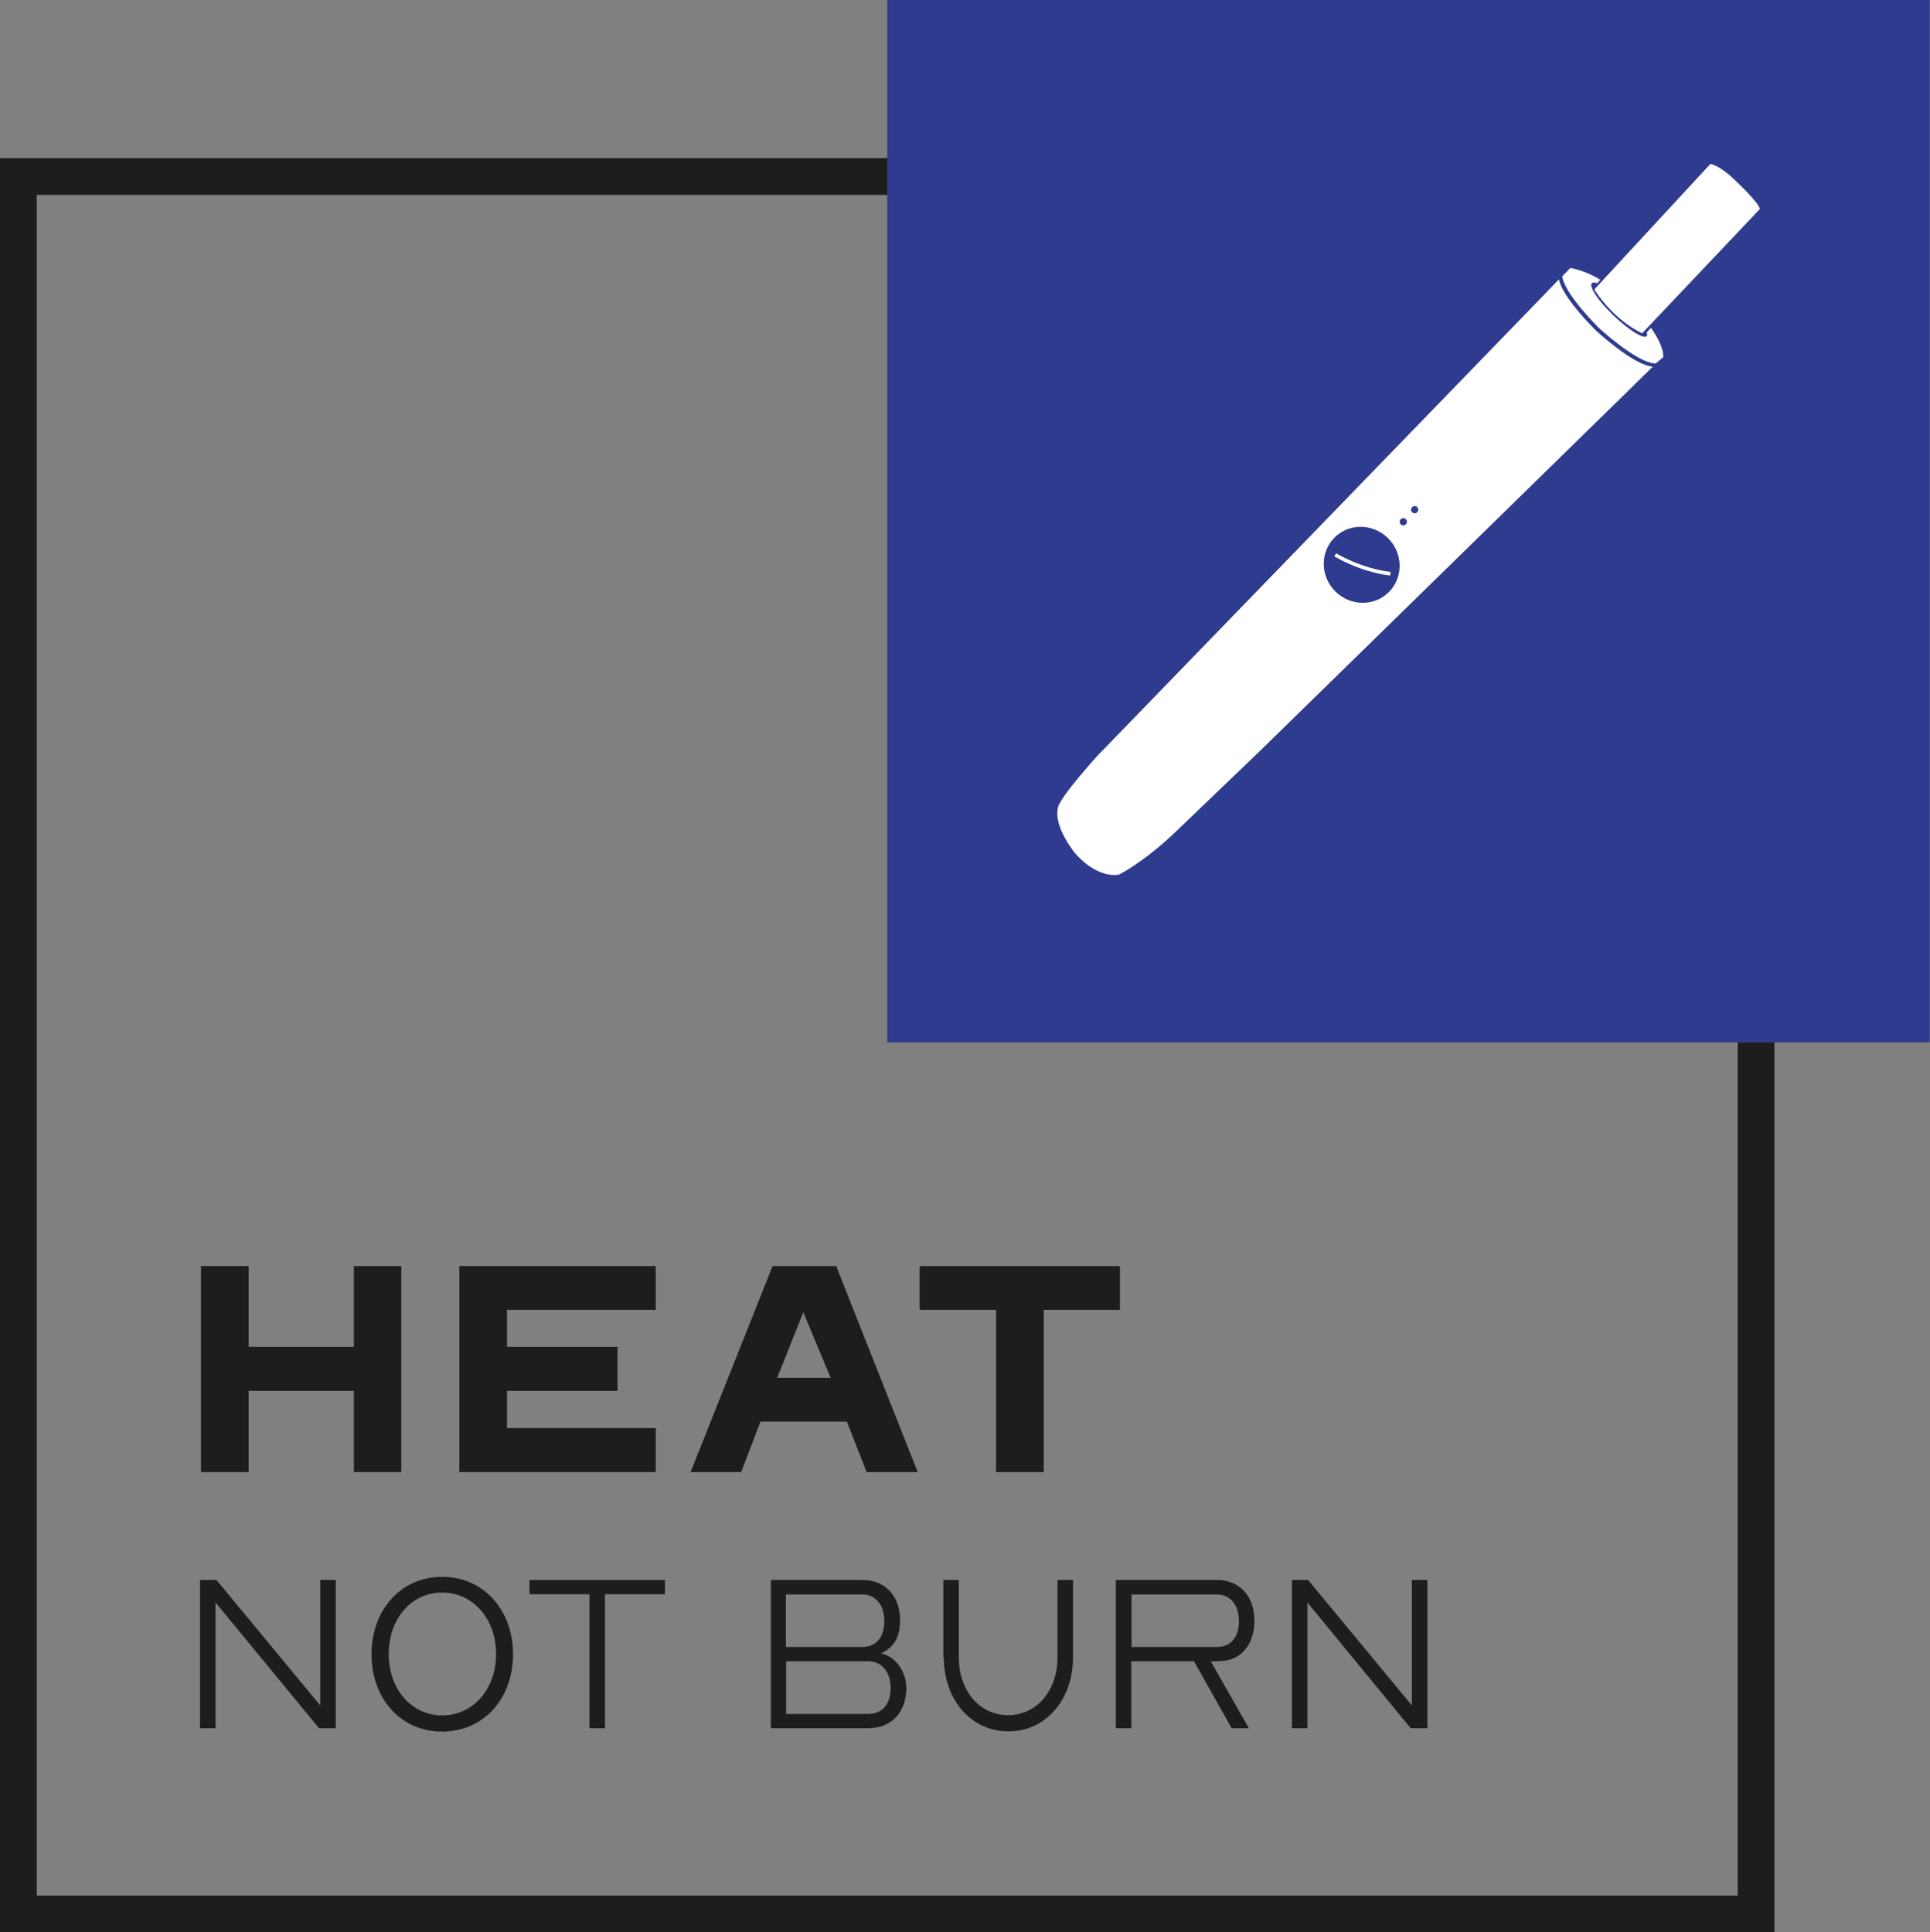
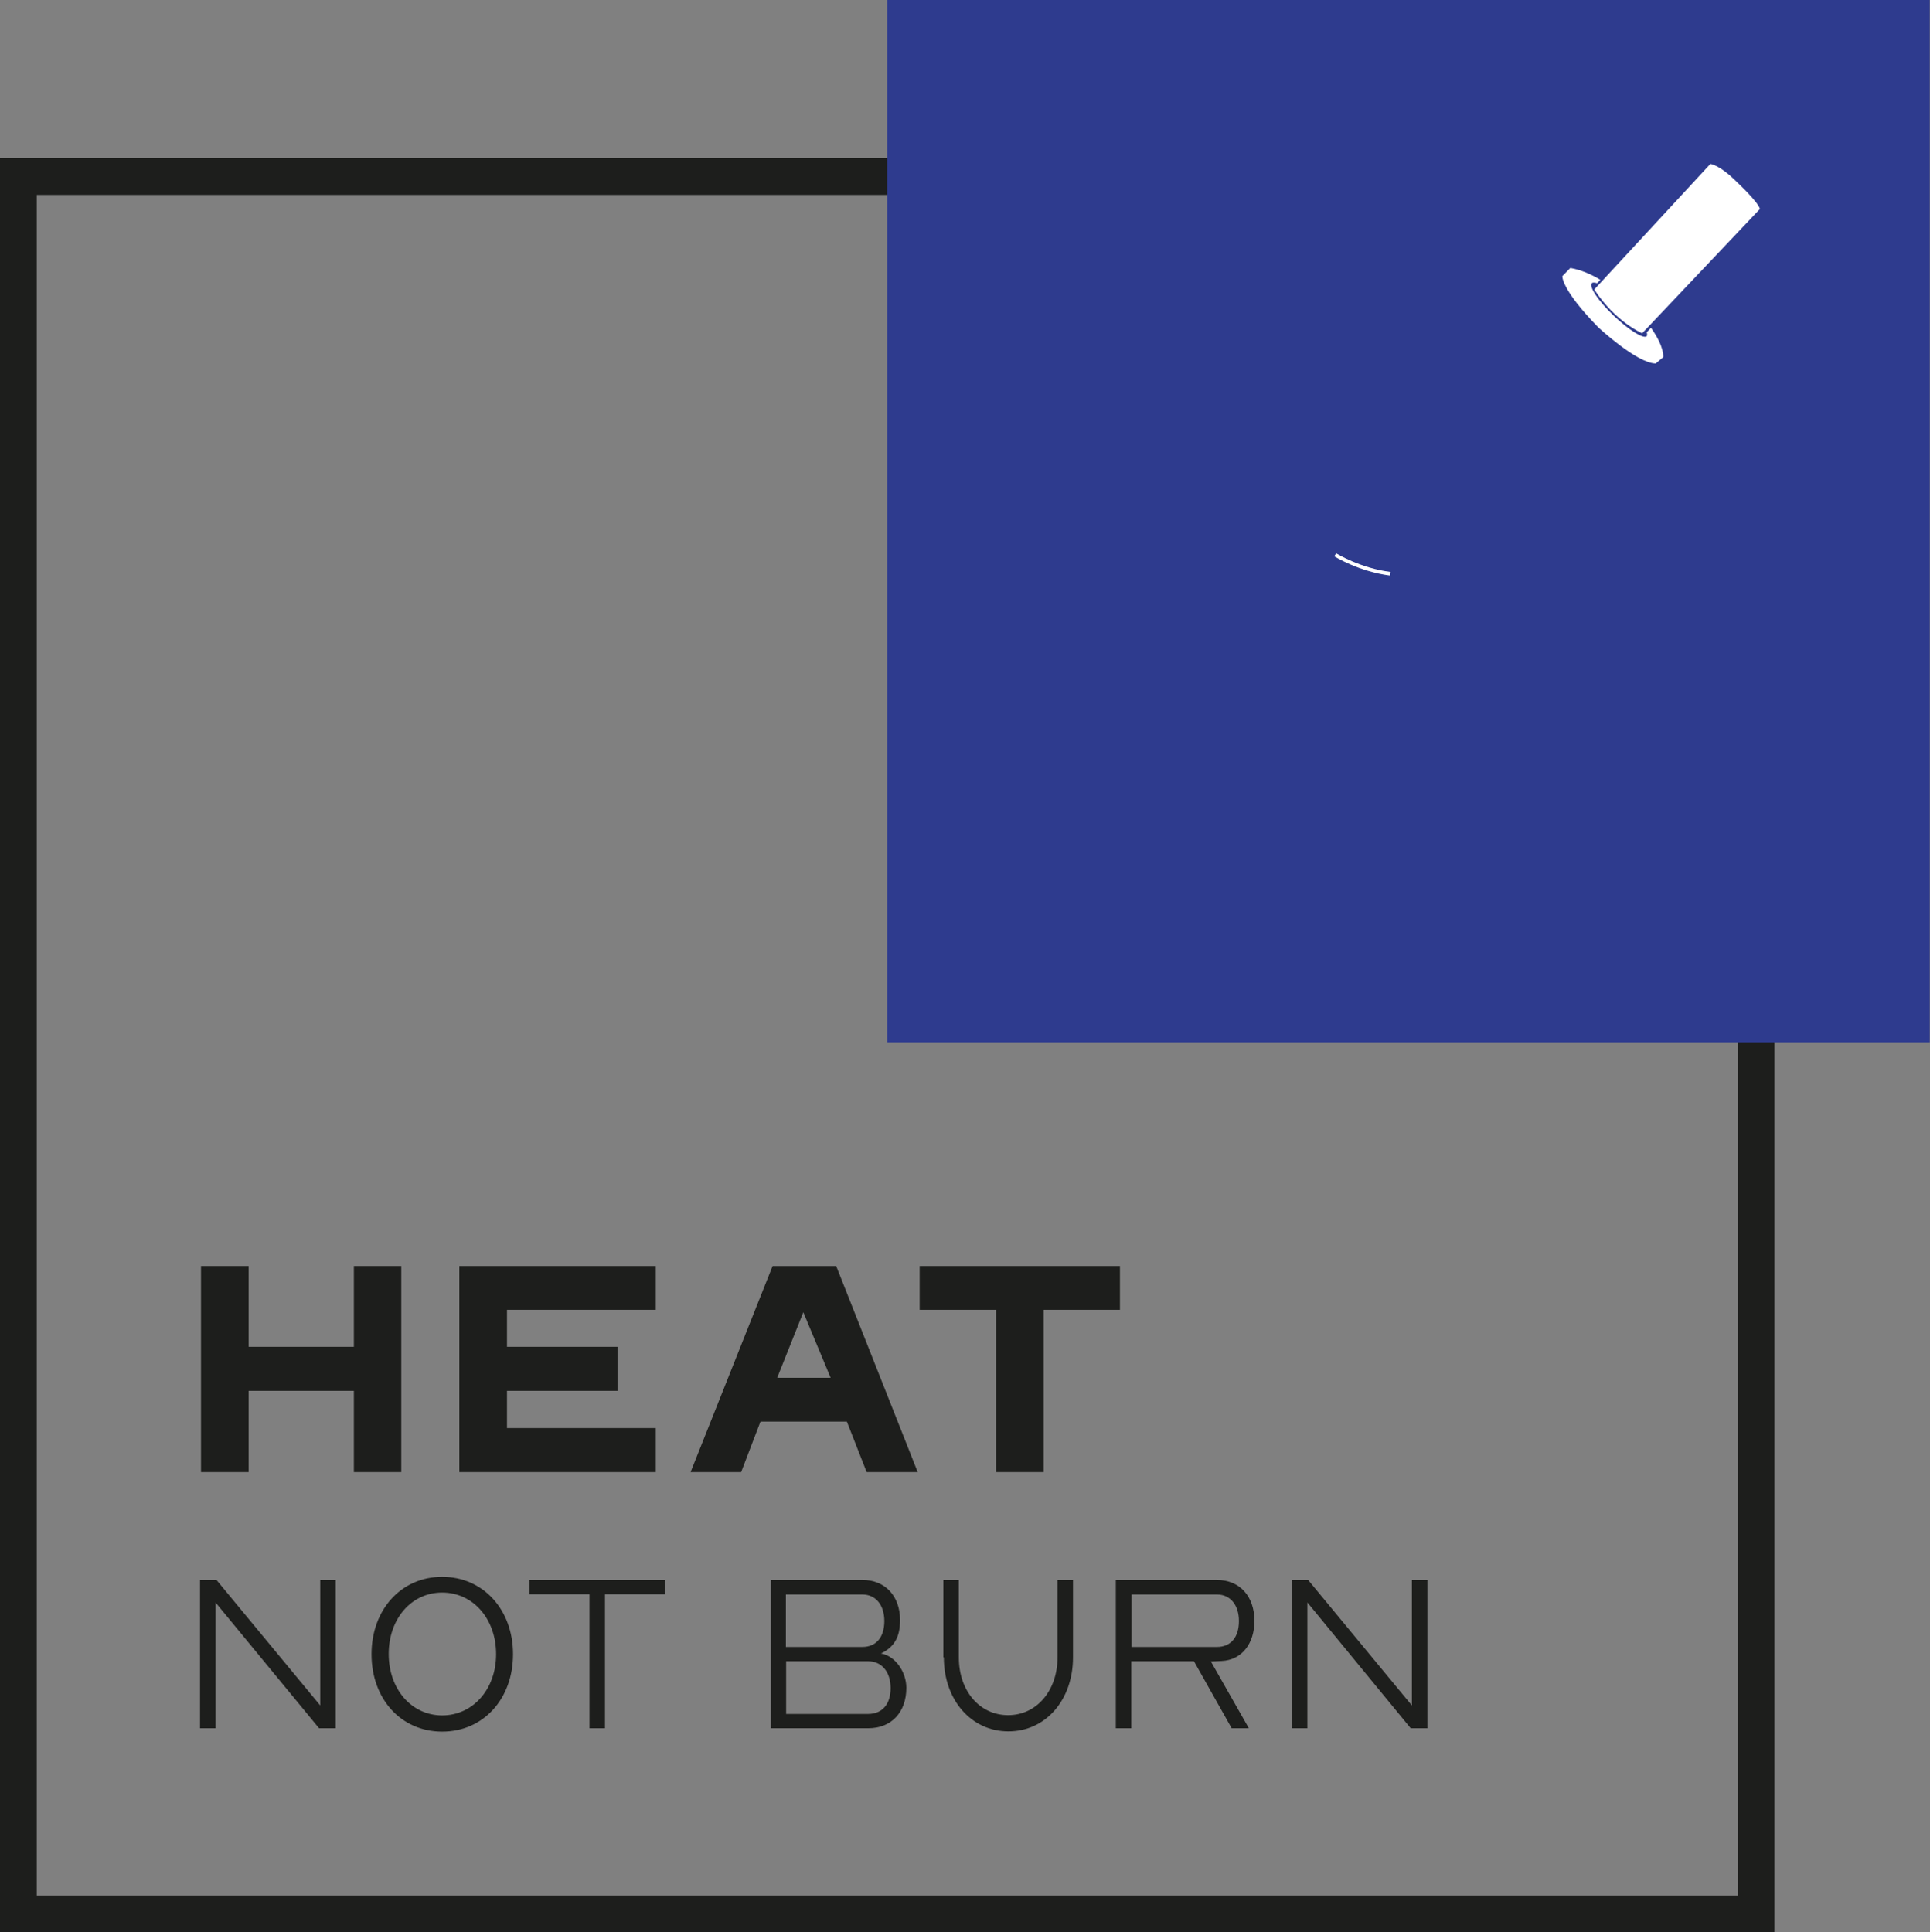
<svg xmlns="http://www.w3.org/2000/svg" id="Ebene_2" data-name="Ebene 2" viewBox="0 0 79.79 79.9">
  <rect x="0" y="0" width="79.79" height="79.9" fill="#808080" stroke="none" />
  <defs>
    <style>
      .cls-1 {
        fill: #2e3b8e;
      }

      .cls-2 {
        fill: #1d1e1c;
      }

      .cls-3 {
        fill: #fff;
      }
    </style>
  </defs>
  <g id="Ebene_2-2" data-name="Ebene 2">
    <g>
      <path class="cls-2" d="M1.52,8.06h70.32v70.32H1.52V8.06ZM0,79.9h73.36V6.54H0v73.36Z" />
      <polygon class="cls-2" points="8.31 52.35 10.28 52.35 10.28 55.69 14.63 55.69 14.63 52.35 16.59 52.35 16.59 60.87 14.63 60.87 14.63 57.51 10.28 57.51 10.28 60.87 8.31 60.87 8.31 52.35" />
      <polygon class="cls-2" points="18.99 52.35 27.11 52.35 27.11 54.16 20.96 54.16 20.96 55.69 25.53 55.69 25.53 57.51 20.96 57.51 20.96 59.05 27.11 59.05 27.11 60.87 18.99 60.87 18.99 52.35" />
      <path class="cls-2" d="M28.55,60.87l3.39-8.52h2.63l3.37,8.52h-2.11l-.82-2.09h-3.57l-.8,2.09h-2.09ZM32.13,56.97h2.21l-1.13-2.71-1.08,2.71Z" />
      <polygon class="cls-2" points="41.18 54.16 38.02 54.16 38.02 52.35 46.3 52.35 46.3 54.16 43.15 54.16 43.15 60.87 41.18 60.87 41.18 54.16" />
      <polygon class="cls-2" points="8.27 65.33 8.95 65.33 13.24 70.52 13.24 65.33 13.88 65.33 13.88 71.46 13.19 71.46 8.91 66.26 8.91 71.46 8.27 71.46 8.27 65.33" />
      <path class="cls-2" d="M15.36,68.4c0-1.85,1.23-3.2,2.92-3.2s2.93,1.35,2.93,3.2-1.23,3.2-2.93,3.2-2.92-1.35-2.92-3.2M20.51,68.4c0-1.46-.95-2.55-2.23-2.55s-2.21,1.09-2.21,2.54.94,2.54,2.21,2.54,2.23-1.08,2.23-2.53" />
      <polygon class="cls-2" points="24.37 65.92 21.89 65.92 21.89 65.33 27.49 65.33 27.49 65.92 25.01 65.92 25.01 71.46 24.37 71.46 24.37 65.92" />
      <path class="cls-2" d="M31.86,65.33h3.8c.93,0,1.55.66,1.55,1.66,0,.73-.26,1.12-.79,1.38.6.1,1.05.77,1.05,1.42,0,1.01-.62,1.67-1.57,1.67h-4.03v-6.12ZM35.65,68.1c.57,0,.91-.4.91-1.07s-.36-1.1-.91-1.1h-3.16v2.17h3.16ZM35.89,70.87c.58,0,.93-.4.93-1.07s-.37-1.11-.93-1.11h-3.39v2.18h3.39Z" />
      <path class="cls-2" d="M39,68.53v-3.2h.64v3.2c0,1.39.86,2.39,2.04,2.39s2.04-1.02,2.04-2.39v-3.2h.64v3.2c0,1.76-1.13,3.06-2.67,3.06s-2.67-1.3-2.67-3.06" />
      <path class="cls-2" d="M46.14,65.33h4.17c.94,0,1.55.67,1.55,1.69,0,.93-.51,1.62-1.36,1.66l-.44.02,1.57,2.76h-.71l-1.56-2.77h-2.59v2.77h-.64v-6.12ZM50.31,68.1c.57,0,.91-.4.91-1.07s-.36-1.1-.91-1.1h-3.53v2.17h3.53Z" />
      <polygon class="cls-2" points="53.41 65.33 54.08 65.33 58.37 70.52 58.37 65.33 59.01 65.33 59.01 71.46 58.32 71.46 54.05 66.26 54.05 71.46 53.41 71.46 53.41 65.33" />
      <rect class="cls-1" x="36.68" width="43.1" height="43.1" />
      <path class="cls-3" d="M68.25,13.56l-.17.18c.02.07.02.13,0,.16-.13.13-.74-.25-1.37-.85s-1.03-1.2-.9-1.34c.04-.04.11-.03.22,0l.13-.14c-.36-.22-.79-.41-1.24-.49l-.33.34s-.05.55,1.49,2.12c0,0,1.59,1.48,2.37,1.49l.31-.26s.07-.4-.5-1.21Z" />
      <path class="cls-3" d="M65.91,11.97l4.8-5.19s.39.03,1.11.76c0,0,.86.8.94,1.1l-4.87,5.14s-1.1-.46-1.98-1.81Z" />
-       <path class="cls-3" d="M65.96,13.65c-1.29-1.31-1.48-1.92-1.51-2.1l-.79.82-18.29,18.88s-1.51,1.66-1.63,2.13.13,1.13.65,1.83c0,0,.83,1.09,1.86.96,0,0,1.04-.51,2.39-1.81l3.47-3.33,6.27-6.13,8.81-8.62,1.14-1.12c-.8-.05-2.37-1.51-2.37-1.51ZM58.59,20.97c.06.06.06.15,0,.21s-.15.06-.21,0-.06-.15,0-.21.15-.06.21,0ZM58.12,21.47c.06.06.06.15,0,.21s-.15.06-.21,0-.06-.15,0-.21.15-.06.21,0ZM55.22,24.47c-.63-.61-.66-1.6-.07-2.22s1.59-.62,2.22-.01c.63.61.66,1.6.07,2.22-.6.62-1.59.62-2.22.01Z" />
      <path class="cls-3" d="M55.16,23l.08-.12s1.01.62,2.25.77l-.02.15c-1.28-.16-2.3-.79-2.31-.8Z" />
    </g>
  </g>
</svg>